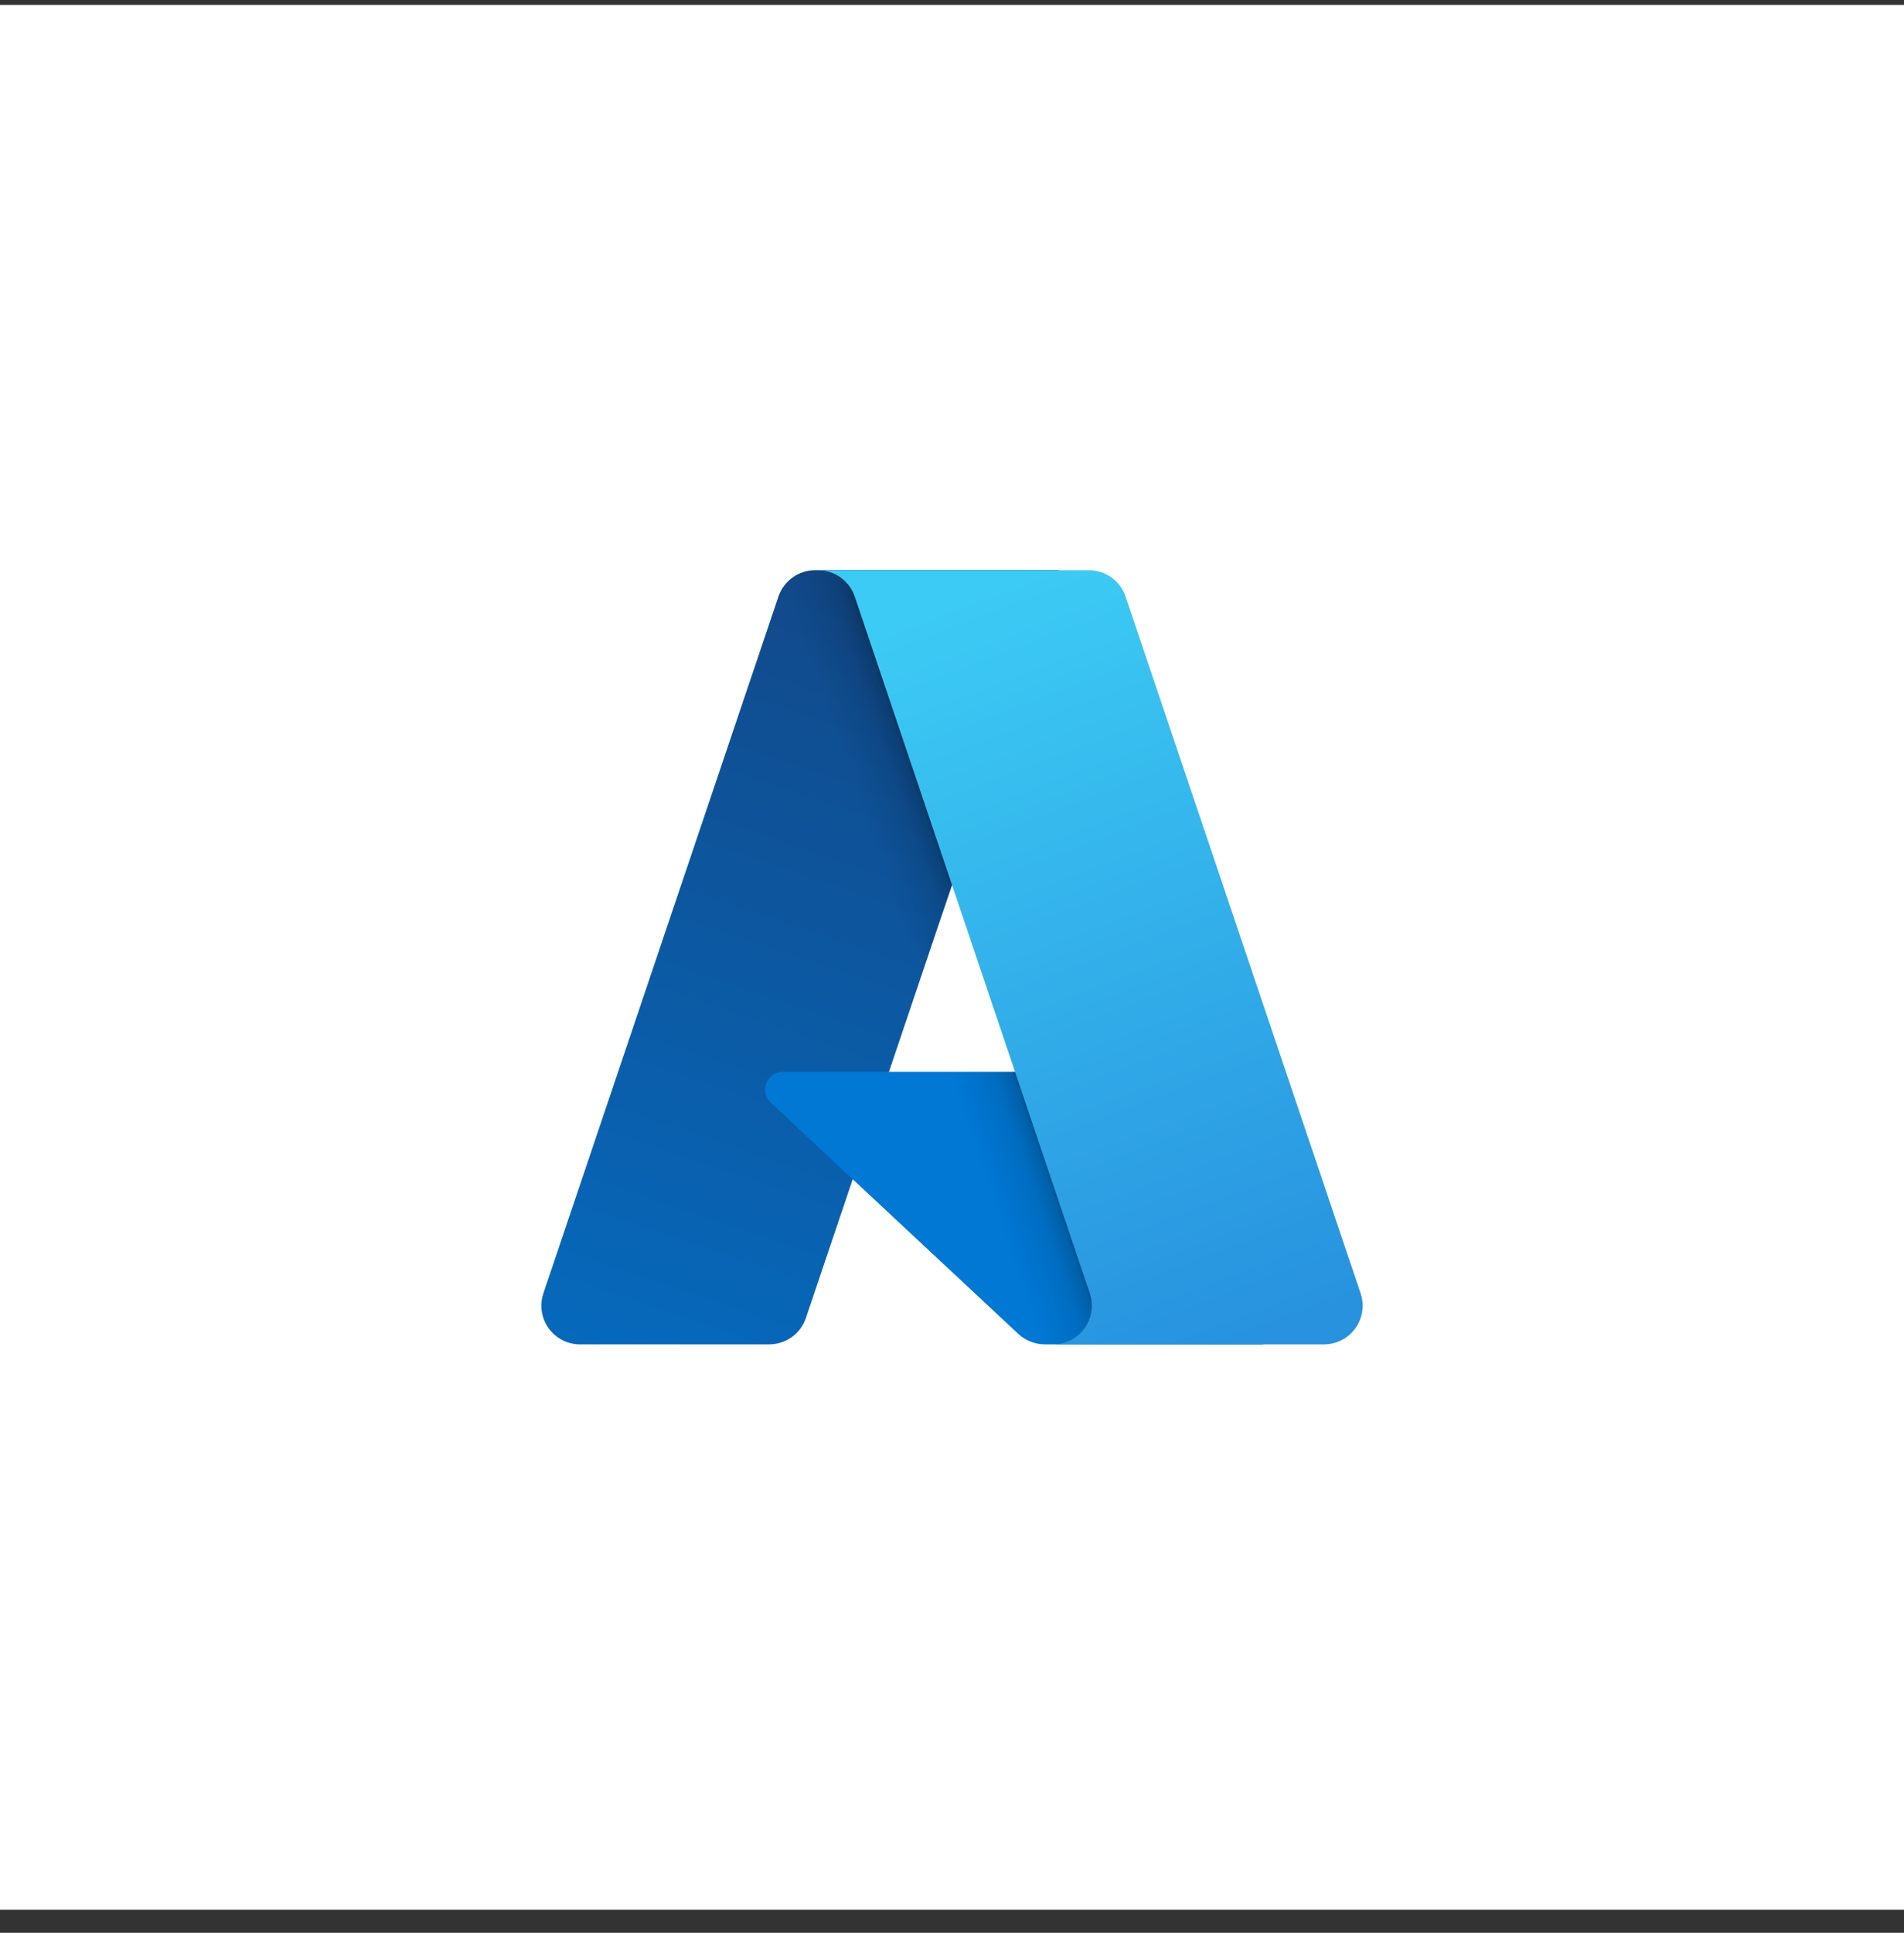
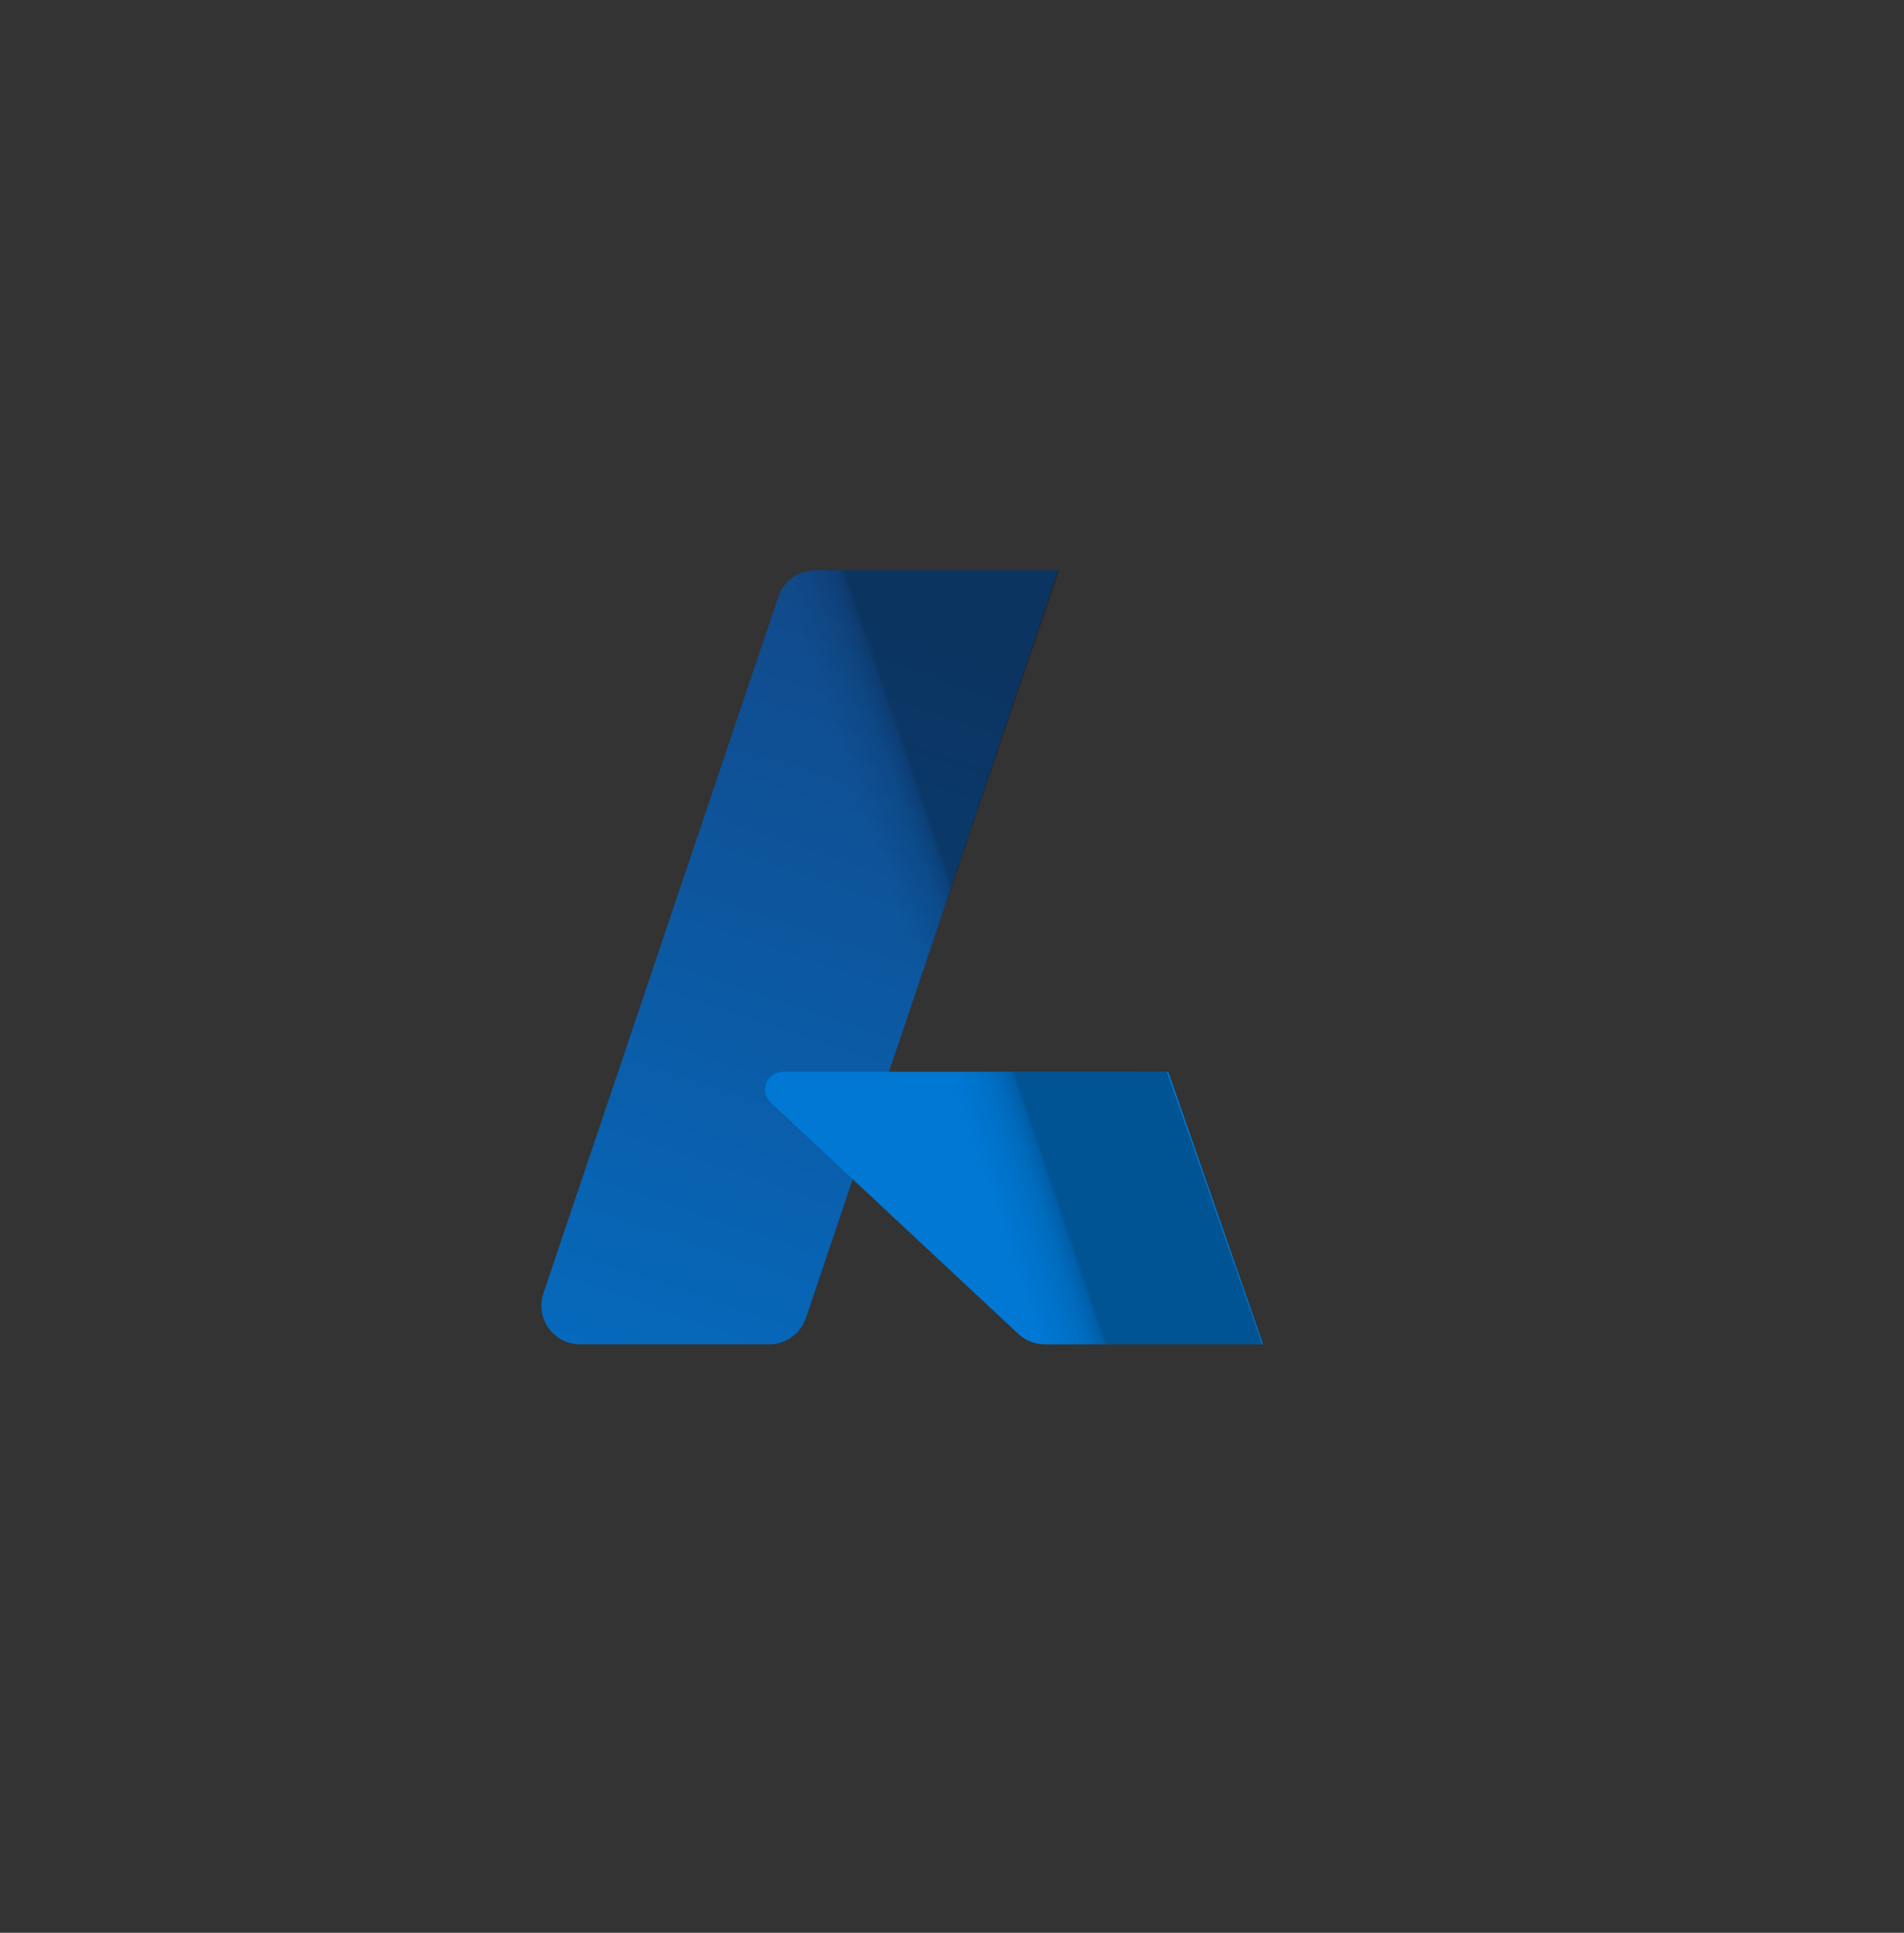
<svg xmlns="http://www.w3.org/2000/svg" width="68" height="69" viewBox="0 0 68 69" fill="none">
  <rect x="0" y="0" width="68" height="69" fill="#333333" stroke="none" />
-   <rect width="68" height="68" transform="translate(0 0.175)" fill="white" />
  <path d="M29.113 20.356H37.792L28.782 47.052C28.689 47.326 28.513 47.565 28.278 47.733C28.043 47.902 27.761 47.993 27.471 47.993H20.716C20.497 47.993 20.281 47.941 20.085 47.841C19.89 47.741 19.722 47.596 19.594 47.417C19.466 47.239 19.382 47.033 19.35 46.816C19.317 46.599 19.337 46.378 19.407 46.17L27.801 21.297C27.894 21.023 28.07 20.785 28.305 20.616C28.541 20.447 28.823 20.356 29.113 20.356Z" fill="url(#paint0_linear_136_3702)" />
  <path d="M41.725 38.262H27.961C27.834 38.262 27.709 38.3 27.603 38.372C27.497 38.444 27.415 38.546 27.368 38.665C27.321 38.784 27.311 38.915 27.339 39.039C27.368 39.164 27.433 39.278 27.526 39.365L36.37 47.62C36.628 47.86 36.967 47.993 37.319 47.993H45.112L41.725 38.262Z" fill="#0078D4" />
  <path d="M29.113 20.356C28.82 20.355 28.535 20.448 28.298 20.62C28.062 20.793 27.887 21.037 27.799 21.316L19.418 46.147C19.343 46.356 19.319 46.579 19.349 46.799C19.379 47.019 19.461 47.228 19.589 47.409C19.717 47.59 19.886 47.738 20.083 47.839C20.28 47.941 20.498 47.994 20.72 47.993H27.649C27.907 47.947 28.148 47.833 28.348 47.663C28.548 47.494 28.699 47.274 28.786 47.027L30.457 42.101L36.427 47.669C36.677 47.876 36.991 47.991 37.316 47.993H45.08L41.675 38.262L31.748 38.264L37.824 20.356H29.113Z" fill="url(#paint1_linear_136_3702)" />
-   <path d="M40.199 21.296C40.106 21.022 39.93 20.784 39.695 20.616C39.46 20.447 39.178 20.356 38.889 20.356H29.216C29.506 20.356 29.787 20.447 30.022 20.616C30.257 20.784 30.433 21.022 30.526 21.296L38.92 46.17C38.99 46.377 39.01 46.599 38.978 46.816C38.945 47.033 38.862 47.239 38.734 47.417C38.606 47.596 38.437 47.741 38.242 47.841C38.047 47.941 37.83 47.994 37.611 47.994H47.284C47.504 47.993 47.72 47.941 47.915 47.841C48.11 47.741 48.279 47.596 48.407 47.417C48.535 47.239 48.618 47.033 48.651 46.816C48.683 46.599 48.663 46.377 48.593 46.17L40.199 21.296Z" fill="url(#paint2_linear_136_3702)" />
  <defs>
    <linearGradient id="paint0_linear_136_3702" x1="32.276" y1="22.404" x2="23.262" y2="49.033" gradientUnits="userSpaceOnUse">
      <stop stop-color="#114A8B" />
      <stop offset="1" stop-color="#0669BC" />
    </linearGradient>
    <linearGradient id="paint1_linear_136_3702" x1="35.092" y1="34.814" x2="33.007" y2="35.519" gradientUnits="userSpaceOnUse">
      <stop stop-opacity="0.3" />
      <stop offset="0.071" stop-opacity="0.2" />
      <stop offset="0.321" stop-opacity="0.1" />
      <stop offset="0.623" stop-opacity="0.05" />
      <stop offset="1" stop-opacity="0" />
    </linearGradient>
    <linearGradient id="paint2_linear_136_3702" x1="33.945" y1="21.628" x2="43.84" y2="47.988" gradientUnits="userSpaceOnUse">
      <stop stop-color="#3CCBF4" />
      <stop offset="1" stop-color="#2892DF" />
    </linearGradient>
  </defs>
</svg>